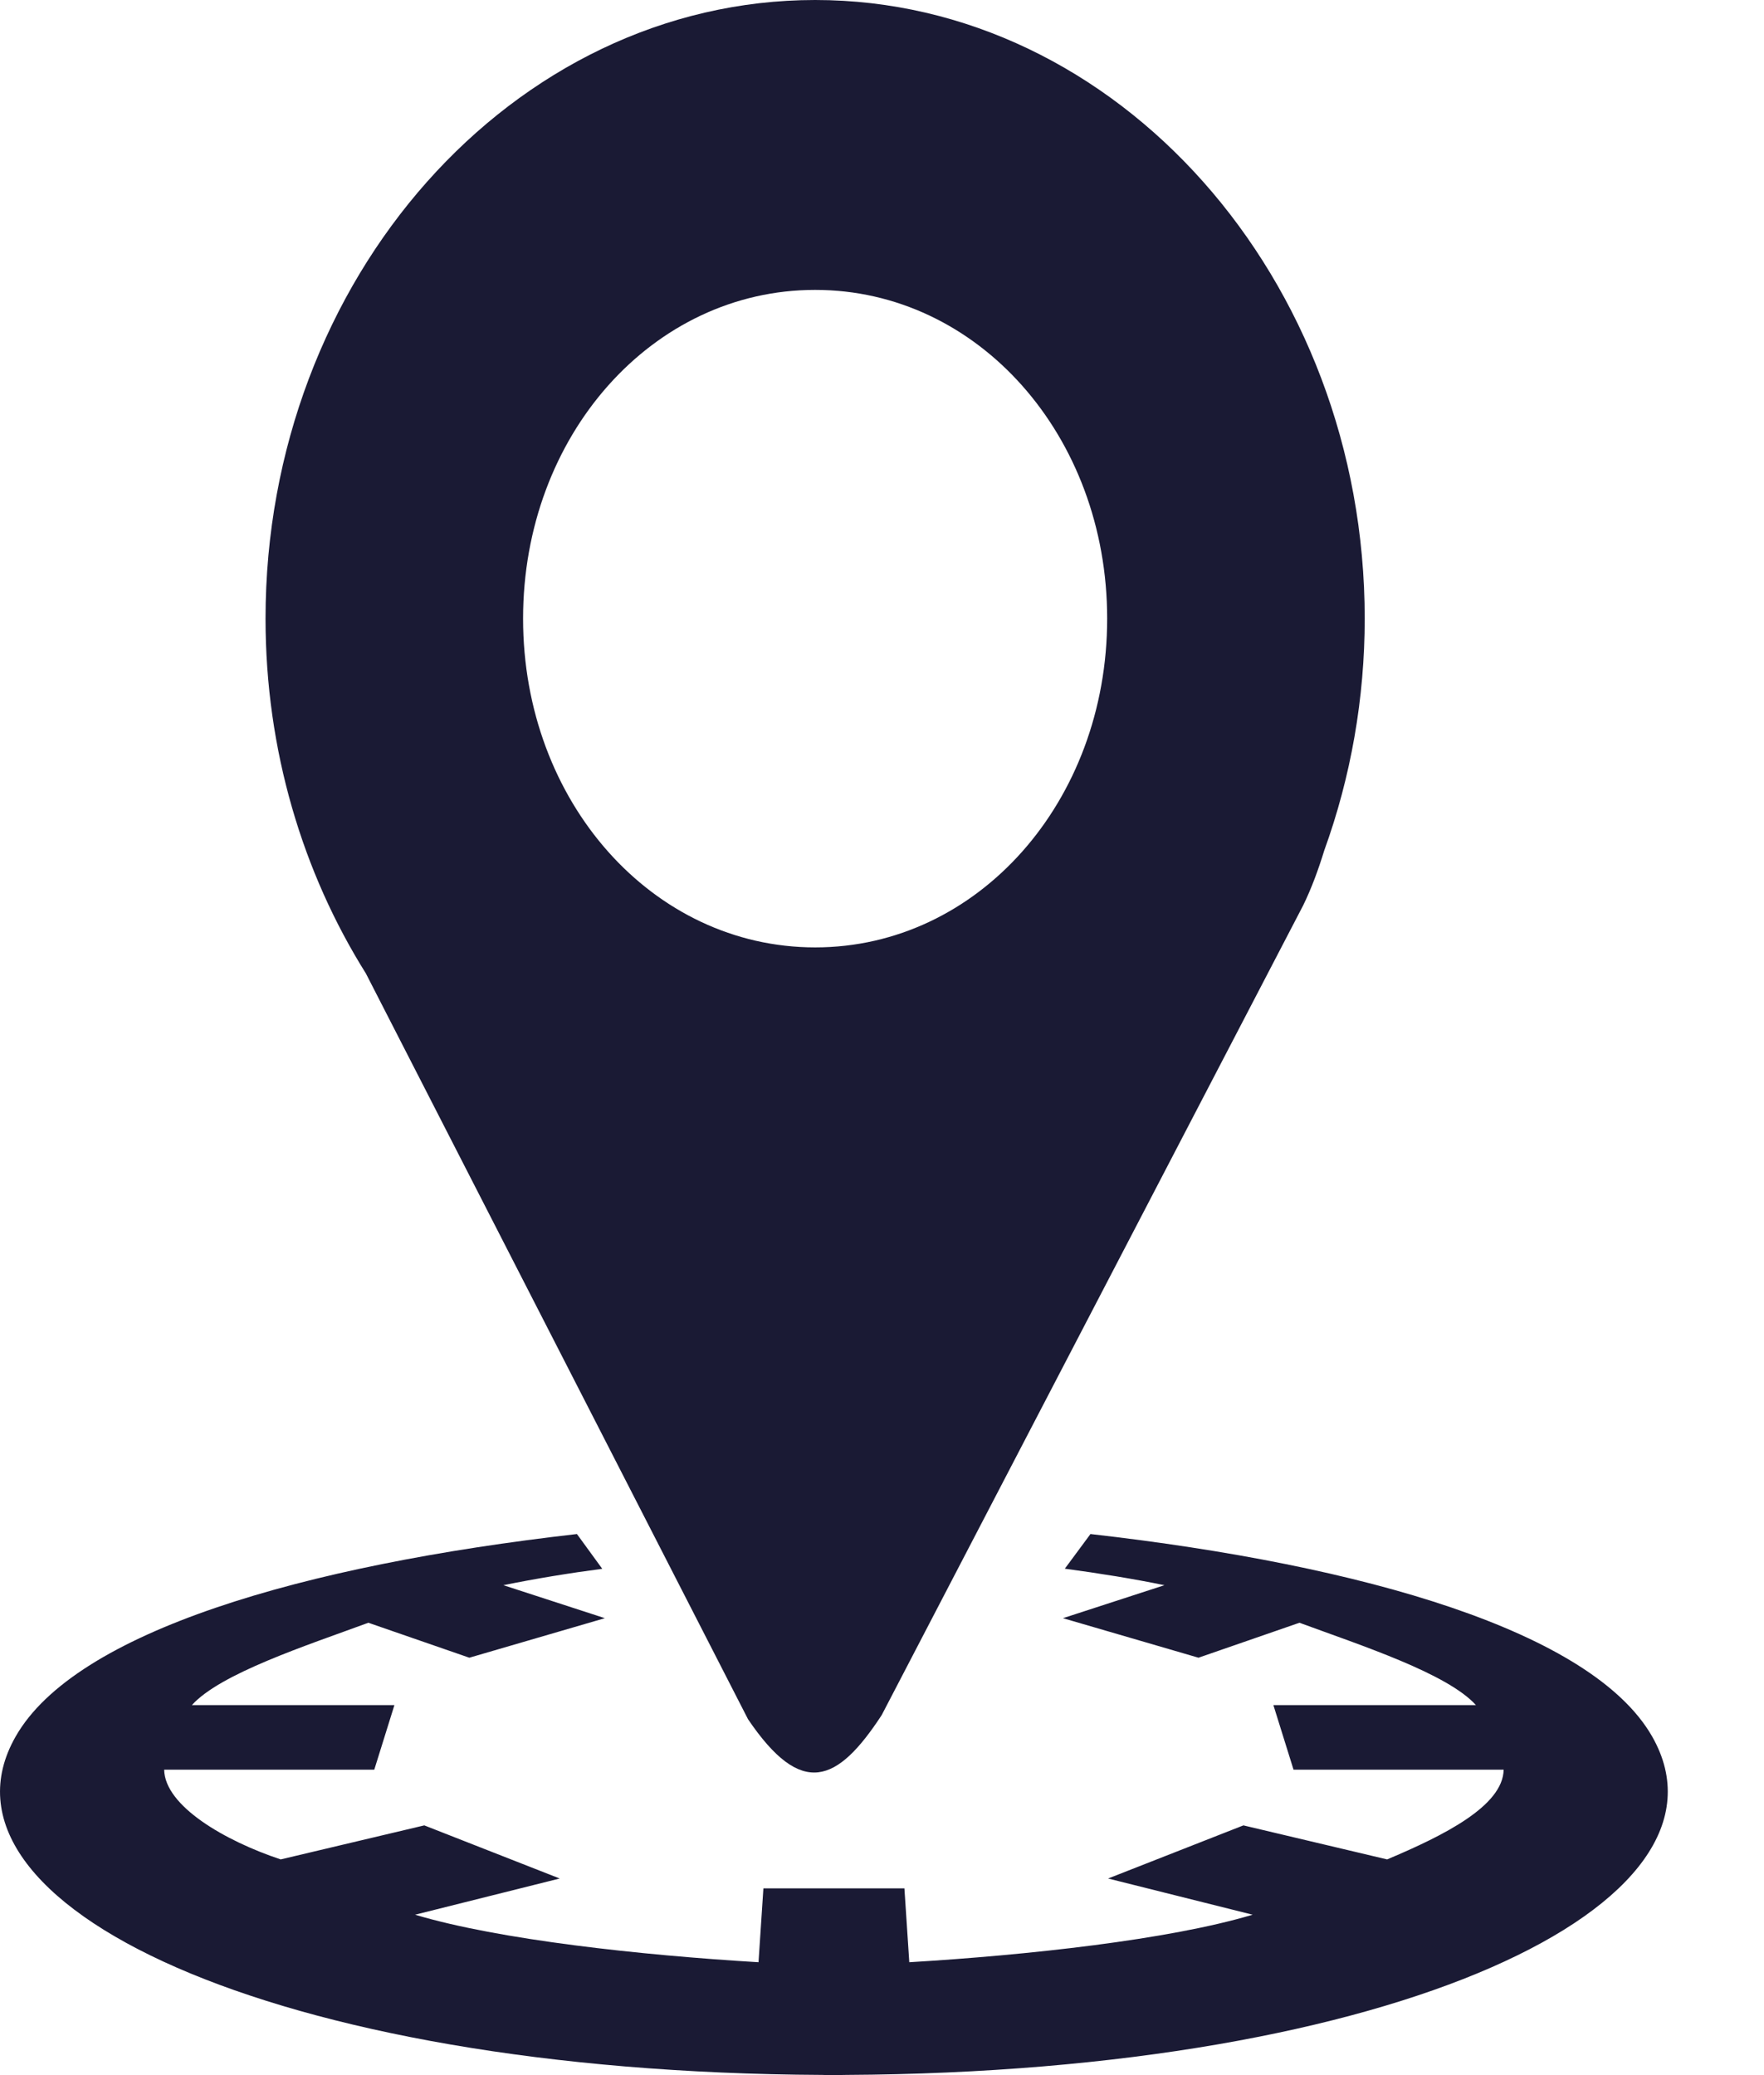
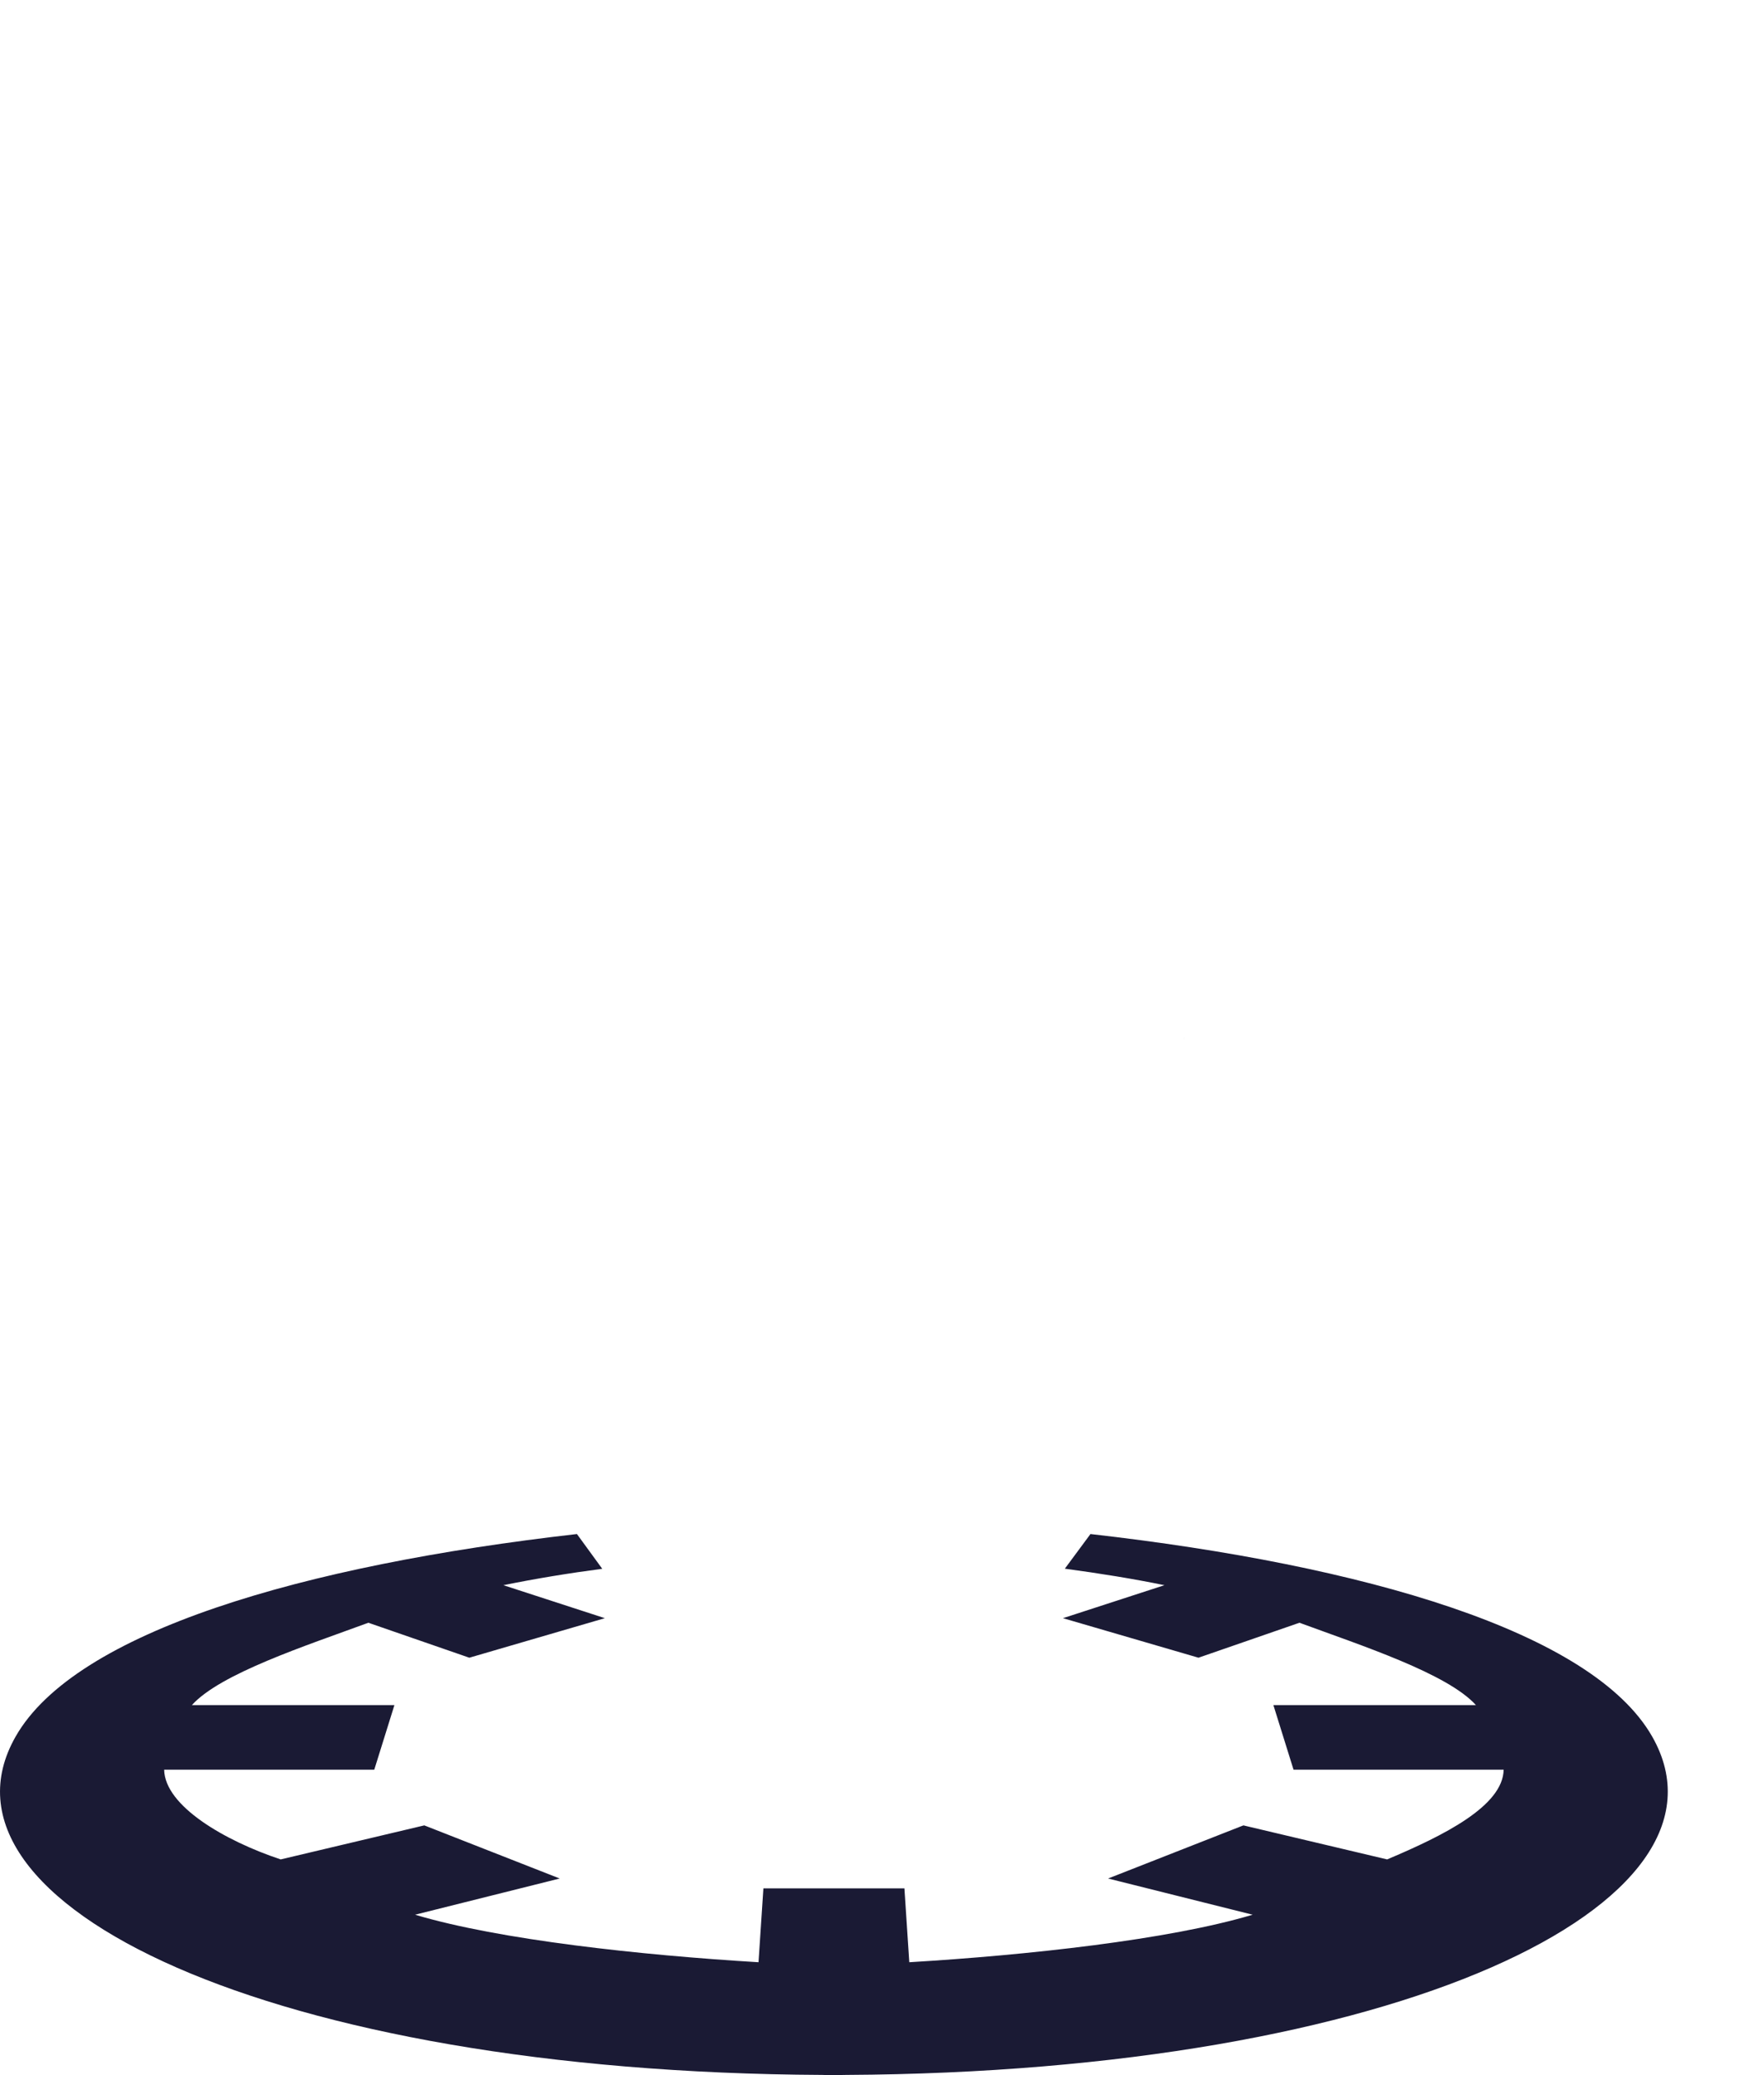
<svg xmlns="http://www.w3.org/2000/svg" width="17" height="20" viewBox="0 0 17 20" fill="none">
-   <path d="M7.856 0C4.944 0 2.559 2.685 2.559 5.962C2.559 7.232 2.918 8.412 3.526 9.382L7.209 16.57C7.725 17.331 8.068 17.186 8.497 16.53L12.559 8.726C12.641 8.558 12.706 8.379 12.762 8.197C13.019 7.488 13.152 6.729 13.152 5.962C13.152 2.685 10.767 0 7.856 0ZM7.856 2.794C9.423 2.794 10.67 4.198 10.67 5.962C10.67 7.727 9.423 9.131 7.856 9.131C6.288 9.131 5.041 7.727 5.041 5.962C5.041 4.198 6.288 2.794 7.855 2.794" fill="#1A1A34" />
  <path d="M11.414 10L11.405 10.025L11.413 10.002L11.414 10ZM10.509 14.785L10.262 15.119C10.597 15.164 10.92 15.216 11.222 15.278L10.244 15.596L11.55 15.977L12.523 15.64C13.121 15.86 13.949 16.129 14.224 16.434H12.272L12.466 17.056H14.491C14.485 17.406 13.914 17.691 13.368 17.921L11.983 17.593L10.679 18.105L12.072 18.454C11.259 18.697 9.894 18.844 8.763 18.912L8.716 18.2H7.357L7.31 18.912C6.179 18.844 4.814 18.697 4 18.454L5.394 18.105L4.089 17.593L2.705 17.921C2.167 17.742 1.588 17.406 1.582 17.056H3.607L3.801 16.434H1.849C2.124 16.129 2.952 15.86 3.55 15.64L4.523 15.977L5.829 15.596L4.851 15.278C5.167 15.214 5.484 15.162 5.804 15.12L5.56 14.785C2.92 15.086 0.725 15.726 0.15 16.738C-0.768 18.351 2.618 19.973 7.924 19.998C8.003 20.002 8.081 19.999 8.154 19.998C13.457 19.971 16.84 18.35 15.923 16.738C15.347 15.726 13.152 15.085 10.509 14.785Z" fill="#1A1A34" />
</svg>